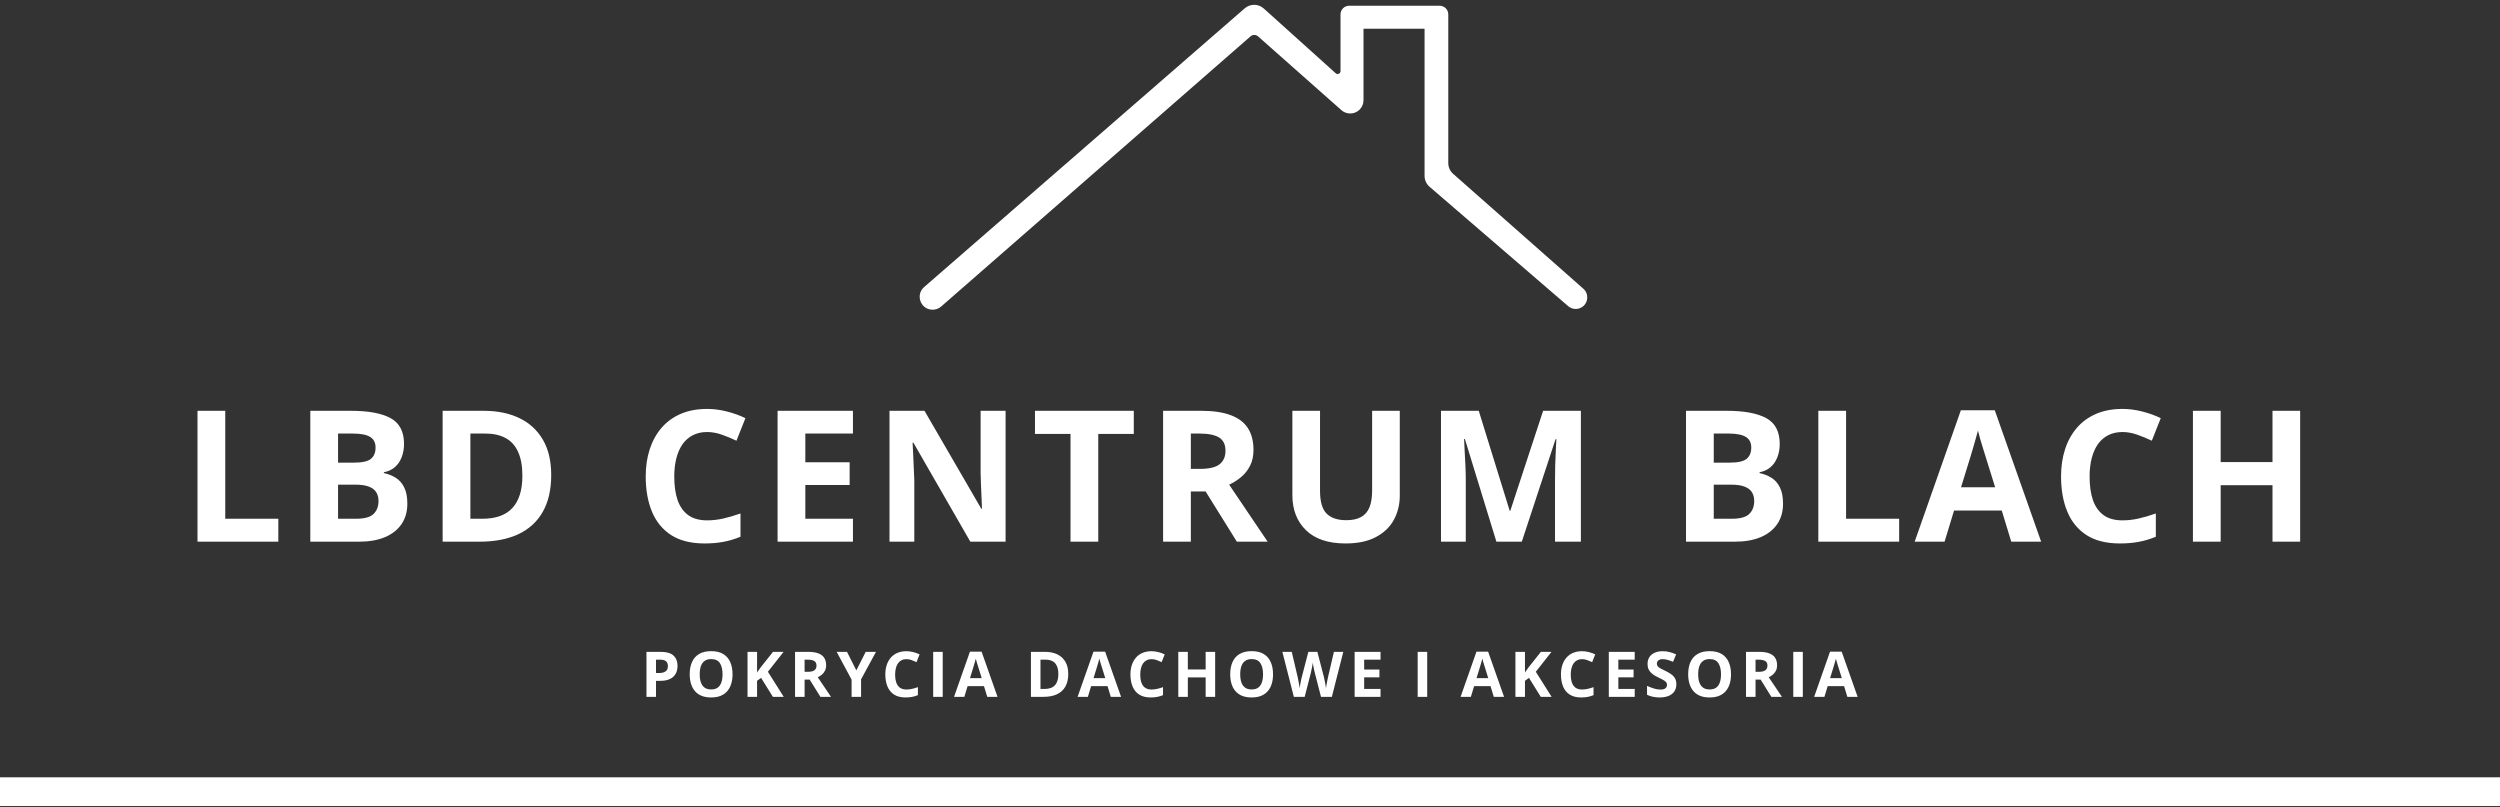
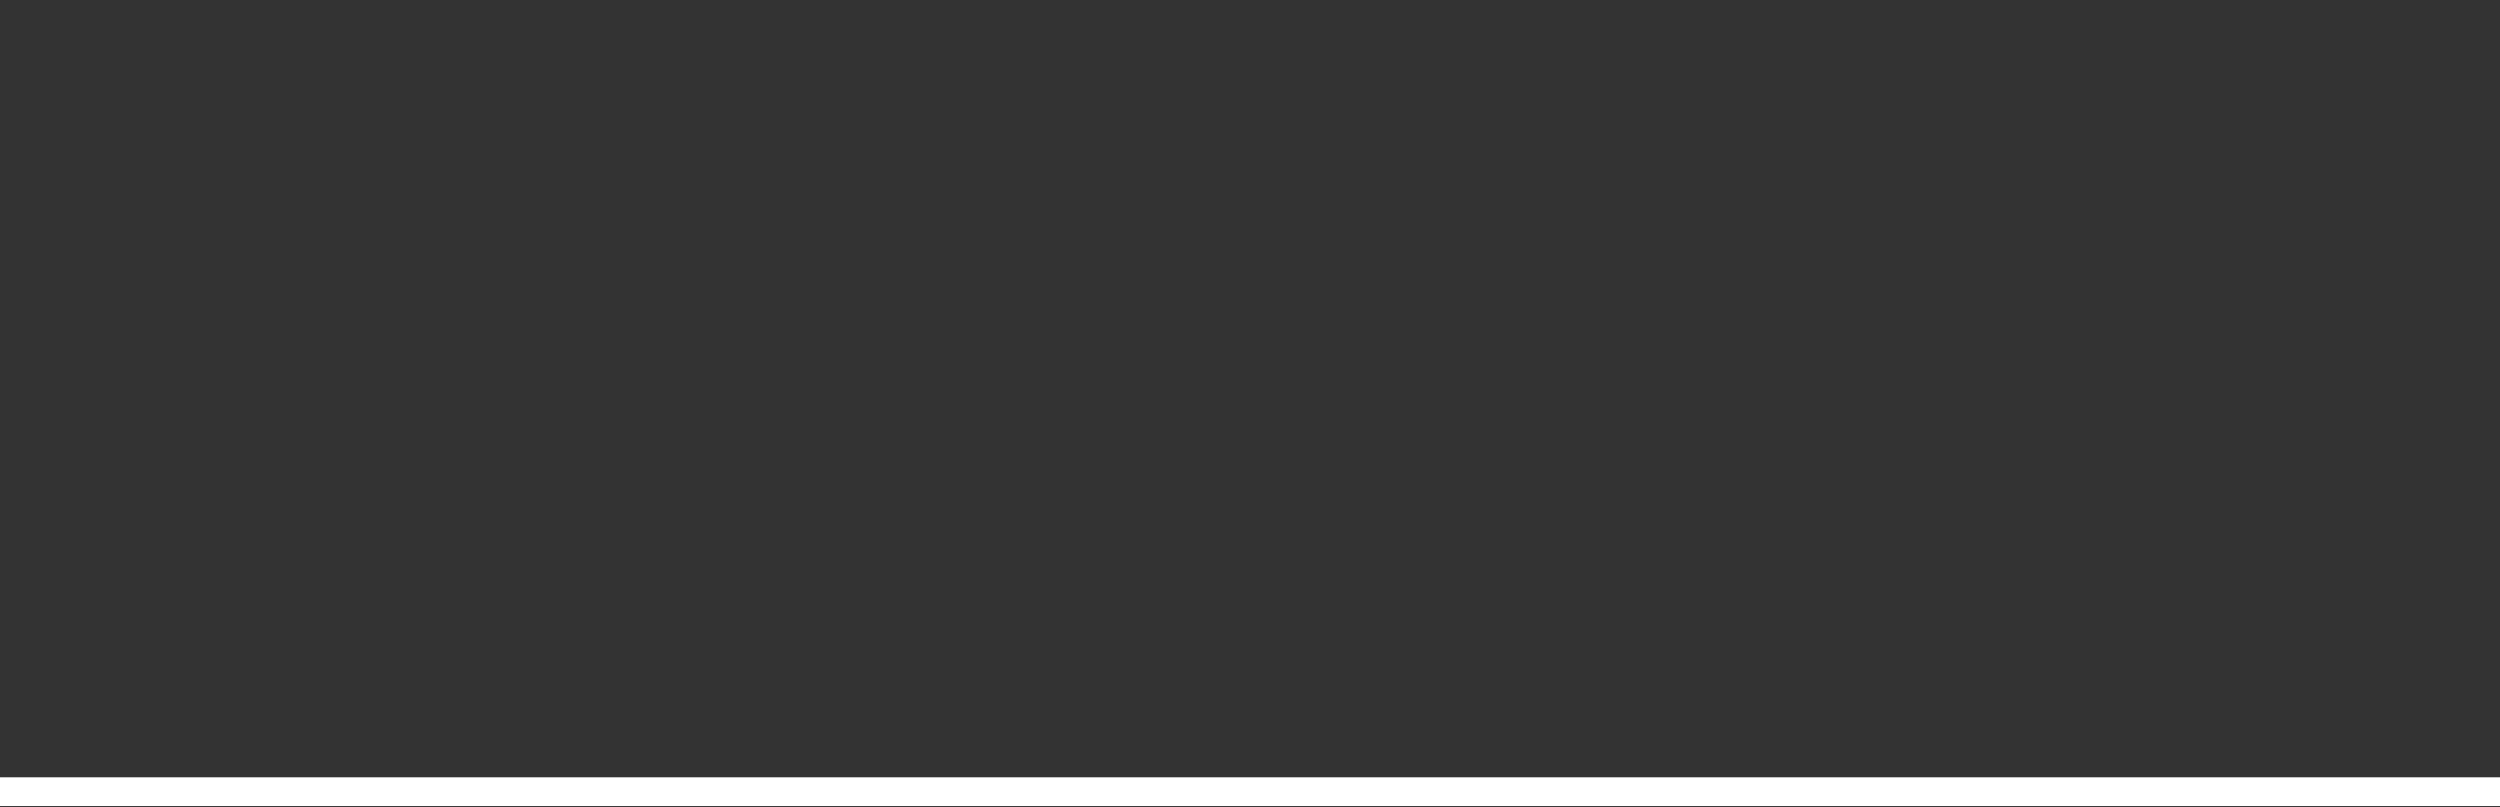
<svg xmlns="http://www.w3.org/2000/svg" width="870" height="281" viewBox="0 0 870 281" fill="none">
  <rect x="0" y="0" width="870" height="281" fill="#333333" stroke="none" />
  <rect y="270.5" width="870" height="10" fill="white" />
-   <path d="M68.731 188.5V142.962H78.387V180.526H96.857V188.5H68.731ZM107.989 142.962H122.161C128.225 142.962 132.814 143.814 135.929 145.516C139.043 147.219 140.601 150.209 140.601 154.487C140.601 156.21 140.32 157.768 139.76 159.159C139.22 160.55 138.431 161.692 137.393 162.585C136.354 163.478 135.088 164.06 133.593 164.33V164.641C135.108 164.953 136.479 165.492 137.704 166.261C138.929 167.008 139.905 168.109 140.632 169.562C141.379 170.995 141.753 172.906 141.753 175.293C141.753 178.055 141.078 180.422 139.729 182.395C138.379 184.368 136.448 185.884 133.935 186.943C131.443 187.981 128.474 188.5 125.027 188.5H107.989V142.962ZM117.645 160.997H123.252C126.055 160.997 127.996 160.561 129.076 159.689C130.156 158.796 130.696 157.488 130.696 155.764C130.696 154.02 130.052 152.774 128.765 152.026C127.498 151.258 125.484 150.874 122.722 150.874H117.645V160.997ZM117.645 168.659V180.526H123.937C126.844 180.526 128.869 179.966 130.011 178.844C131.153 177.723 131.724 176.218 131.724 174.328C131.724 173.207 131.475 172.22 130.976 171.369C130.478 170.518 129.637 169.853 128.453 169.375C127.29 168.898 125.681 168.659 123.625 168.659H117.645ZM191.82 165.295C191.82 170.424 190.833 174.712 188.861 178.159C186.909 181.585 184.074 184.171 180.357 185.915C176.64 187.638 172.166 188.5 166.933 188.5H154.038V142.962H168.335C173.11 142.962 177.253 143.814 180.762 145.516C184.272 147.198 186.992 149.701 188.923 153.023C190.854 156.325 191.82 160.415 191.82 165.295ZM181.79 165.544C181.79 162.18 181.292 159.419 180.295 157.259C179.319 155.079 177.866 153.469 175.934 152.431C174.024 151.393 171.657 150.874 168.833 150.874H163.694V180.526H167.836C172.55 180.526 176.049 179.27 178.333 176.757C180.638 174.245 181.79 170.507 181.79 165.544Z" fill="white" />
-   <path d="M246.074 150.344C244.226 150.344 242.585 150.708 241.152 151.435C239.74 152.141 238.546 153.168 237.57 154.518C236.615 155.868 235.888 157.498 235.39 159.408C234.892 161.319 234.643 163.468 234.643 165.856C234.643 169.074 235.037 171.826 235.826 174.11C236.636 176.373 237.882 178.107 239.564 179.311C241.246 180.495 243.416 181.087 246.074 181.087C247.922 181.087 249.77 180.879 251.618 180.464C253.487 180.049 255.511 179.457 257.692 178.689V186.787C255.678 187.617 253.694 188.209 251.743 188.562C249.791 188.936 247.6 189.123 245.17 189.123C240.478 189.123 236.615 188.157 233.584 186.226C230.573 184.274 228.34 181.554 226.887 178.066C225.433 174.556 224.707 170.466 224.707 165.793C224.707 162.347 225.174 159.19 226.108 156.325C227.043 153.459 228.413 150.978 230.22 148.88C232.026 146.783 234.258 145.163 236.916 144.021C239.574 142.879 242.627 142.308 246.074 142.308C248.337 142.308 250.6 142.599 252.864 143.18C255.148 143.741 257.328 144.52 259.405 145.516L256.29 153.366C254.587 152.556 252.874 151.85 251.151 151.248C249.427 150.645 247.735 150.344 246.074 150.344ZM296.825 188.5H270.599V142.962H296.825V150.874H280.255V160.872H295.673V168.784H280.255V180.526H296.825V188.5ZM349.944 188.5H337.672L317.862 154.051H317.582C317.665 155.484 317.738 156.927 317.8 158.38C317.862 159.834 317.925 161.287 317.987 162.741C318.049 164.174 318.112 165.617 318.174 167.071V188.5H309.546V142.962H321.725L341.503 177.069H341.721C341.68 175.657 341.628 174.255 341.566 172.864C341.503 171.473 341.441 170.081 341.379 168.69C341.337 167.299 341.296 165.908 341.254 164.516V142.962H349.944V188.5ZM382.194 188.5H372.539V150.998H360.173V142.962H394.56V150.998H382.194V188.5ZM418.026 142.962C422.159 142.962 425.564 143.461 428.243 144.457C430.942 145.454 432.946 146.96 434.254 148.974C435.562 150.988 436.217 153.532 436.217 156.605C436.217 158.681 435.822 160.498 435.033 162.056C434.244 163.613 433.206 164.932 431.918 166.012C430.631 167.091 429.24 167.974 427.744 168.659L441.138 188.5H430.423L419.553 171.026H414.413V188.5H404.758V142.962H418.026ZM417.341 150.874H414.413V163.177H417.528C420.726 163.177 423.01 162.648 424.38 161.589C425.772 160.509 426.467 158.931 426.467 156.854C426.467 154.695 425.72 153.158 424.225 152.244C422.75 151.331 420.456 150.874 417.341 150.874ZM487.124 142.962V172.428C487.124 175.563 486.428 178.398 485.037 180.931C483.667 183.444 481.58 185.437 478.776 186.911C475.994 188.386 472.485 189.123 468.249 189.123C462.227 189.123 457.638 187.586 454.481 184.513C451.325 181.44 449.747 177.37 449.747 172.303V142.962H459.372V170.839C459.372 174.598 460.14 177.235 461.676 178.751C463.213 180.267 465.487 181.025 468.498 181.025C470.616 181.025 472.329 180.661 473.637 179.934C474.966 179.208 475.942 178.086 476.565 176.571C477.188 175.055 477.499 173.124 477.499 170.777V142.962H487.124ZM520.745 188.5L509.781 152.774H509.5C509.542 153.625 509.604 154.913 509.687 156.636C509.791 158.339 509.884 160.156 509.968 162.087C510.051 164.018 510.092 165.762 510.092 167.32V188.5H501.464V142.962H514.608L525.386 177.785H525.572L537.004 142.962H550.148V188.5H541.146V166.946C541.146 165.513 541.167 163.862 541.208 161.994C541.271 160.125 541.343 158.349 541.426 156.667C541.51 154.965 541.572 153.688 541.613 152.836H541.333L529.59 188.5H520.745Z" fill="white" />
-   <path d="M586.731 142.962H600.903C606.967 142.962 611.556 143.814 614.67 145.516C617.785 147.219 619.343 150.209 619.343 154.487C619.343 156.21 619.062 157.768 618.502 159.159C617.962 160.55 617.173 161.692 616.134 162.585C615.096 163.478 613.829 164.06 612.334 164.33V164.641C613.85 164.953 615.221 165.492 616.446 166.261C617.671 167.008 618.647 168.109 619.374 169.562C620.121 170.995 620.495 172.906 620.495 175.293C620.495 178.055 619.82 180.422 618.47 182.395C617.121 184.368 615.19 185.884 612.677 186.943C610.185 187.981 607.216 188.5 603.769 188.5H586.731V142.962ZM596.387 160.997H601.993C604.797 160.997 606.738 160.561 607.818 159.689C608.898 158.796 609.438 157.488 609.438 155.764C609.438 154.02 608.794 152.774 607.506 152.026C606.24 151.258 604.226 150.874 601.464 150.874H596.387V160.997ZM596.387 168.659V180.526H602.679C605.586 180.526 607.61 179.966 608.752 178.844C609.894 177.723 610.466 176.218 610.466 174.328C610.466 173.207 610.216 172.22 609.718 171.369C609.22 170.518 608.379 169.853 607.195 169.375C606.032 168.898 604.423 168.659 602.367 168.659H596.387ZM632.78 188.5V142.962H642.435V180.526H660.906V188.5H632.78ZM699.915 188.5L696.613 177.661H680.012L676.71 188.5H666.307L682.379 142.776H694.184L710.318 188.5H699.915ZM694.308 169.562L691.007 158.972C690.799 158.266 690.519 157.363 690.166 156.262C689.833 155.141 689.491 154.009 689.138 152.867C688.806 151.704 688.536 150.697 688.328 149.846C688.12 150.697 687.83 151.756 687.456 153.023C687.103 154.269 686.76 155.453 686.428 156.574C686.096 157.695 685.857 158.495 685.712 158.972L682.441 169.562H694.308ZM738.612 150.344C736.764 150.344 735.124 150.708 733.691 151.435C732.279 152.141 731.085 153.168 730.109 154.518C729.154 155.868 728.427 157.498 727.929 159.408C727.43 161.319 727.181 163.468 727.181 165.856C727.181 169.074 727.576 171.826 728.365 174.11C729.175 176.373 730.421 178.107 732.103 179.311C733.785 180.495 735.954 181.087 738.612 181.087C740.46 181.087 742.309 180.879 744.157 180.464C746.026 180.049 748.05 179.457 750.23 178.689V186.787C748.216 187.617 746.233 188.209 744.281 188.562C742.329 188.936 740.139 189.123 737.709 189.123C733.016 189.123 729.154 188.157 726.122 186.226C723.111 184.274 720.879 181.554 719.426 178.066C717.972 174.556 717.245 170.466 717.245 165.793C717.245 162.347 717.712 159.19 718.647 156.325C719.581 153.459 720.952 150.978 722.758 148.88C724.565 146.783 726.797 145.163 729.455 144.021C732.113 142.879 735.165 142.308 738.612 142.308C740.876 142.308 743.139 142.599 745.403 143.18C747.687 143.741 749.867 144.52 751.944 145.516L748.829 153.366C747.126 152.556 745.413 151.85 743.689 151.248C741.966 150.645 740.274 150.344 738.612 150.344ZM800.453 188.5H790.828V168.846H772.794V188.5H763.138V142.962H772.794V160.81H790.828V142.962H800.453V188.5Z" fill="white" />
-   <path d="M324 107.75C320.138 107.267 318.668 102.442 321.605 99.888L433.162 2.902C435.068 1.245 437.91 1.269 439.788 2.959L464.831 25.498C465.475 26.077 466.5 25.62 466.5 24.755V5C466.5 3.343 467.843 2 469.5 2H501C502.657 2 504 3.343 504 5V56.744C504 58.178 504.616 59.544 505.692 60.493L551.01 100.48C553.011 102.245 552.769 105.434 550.524 106.877C549.027 107.84 547.075 107.703 545.726 106.542L497.487 64.996C496.384 64.046 495.75 62.663 495.75 61.208V10H474.5V34.877C474.5 37.43 472.43 39.5 469.877 39.5C468.748 39.5 467.658 39.087 466.813 38.338L437.817 12.666C437.064 11.999 435.933 11.995 435.175 12.657L327.518 106.674C326.552 107.518 325.272 107.909 324 107.75Z" fill="white" />
-   <path d="M229.971 226.845C231.991 226.845 233.465 227.28 234.393 228.151C235.321 229.015 235.785 230.207 235.785 231.728C235.785 232.413 235.682 233.07 235.475 233.698C235.268 234.319 234.929 234.872 234.458 235.358C233.994 235.843 233.372 236.229 232.594 236.514C231.816 236.793 230.856 236.932 229.714 236.932H228.29V242.5H224.97V226.845H229.971ZM229.8 229.565H228.29V234.212H229.382C230.003 234.212 230.542 234.13 230.999 233.966C231.456 233.802 231.809 233.545 232.059 233.195C232.309 232.845 232.434 232.395 232.434 231.846C232.434 231.075 232.22 230.503 231.791 230.132C231.363 229.754 230.699 229.565 229.8 229.565ZM254.924 234.651C254.924 235.857 254.774 236.957 254.474 237.949C254.174 238.934 253.718 239.784 253.104 240.498C252.497 241.211 251.726 241.761 250.791 242.147C249.856 242.525 248.749 242.714 247.471 242.714C246.193 242.714 245.087 242.525 244.152 242.147C243.217 241.761 242.442 241.211 241.828 240.498C241.221 239.784 240.768 238.931 240.468 237.938C240.168 236.946 240.018 235.843 240.018 234.63C240.018 233.009 240.283 231.599 240.811 230.4C241.346 229.194 242.167 228.258 243.274 227.594C244.38 226.931 245.786 226.599 247.493 226.599C249.192 226.599 250.587 226.931 251.679 227.594C252.779 228.258 253.593 229.194 254.121 230.4C254.656 231.606 254.924 233.023 254.924 234.651ZM243.499 234.651C243.499 235.743 243.634 236.686 243.905 237.478C244.184 238.263 244.616 238.87 245.201 239.298C245.786 239.719 246.543 239.93 247.471 239.93C248.414 239.93 249.177 239.719 249.763 239.298C250.348 238.87 250.773 238.263 251.037 237.478C251.308 236.686 251.444 235.743 251.444 234.651C251.444 233.009 251.137 231.717 250.523 230.775C249.909 229.832 248.899 229.361 247.493 229.361C246.557 229.361 245.794 229.575 245.201 230.004C244.616 230.425 244.184 231.032 243.905 231.824C243.634 232.609 243.499 233.552 243.499 234.651ZM272.735 242.5H268.966L264.864 235.904L263.462 236.91V242.5H260.142V226.845H263.462V234.009C263.683 233.702 263.901 233.395 264.115 233.088C264.329 232.781 264.547 232.474 264.768 232.167L269.008 226.845H272.692L267.231 233.773L272.735 242.5ZM281.24 226.845C282.661 226.845 283.832 227.016 284.753 227.359C285.681 227.702 286.37 228.219 286.819 228.912C287.269 229.604 287.494 230.478 287.494 231.535C287.494 232.249 287.358 232.874 287.087 233.409C286.816 233.944 286.459 234.398 286.016 234.769C285.574 235.14 285.095 235.443 284.581 235.679L289.186 242.5H285.502L281.765 236.493H279.998V242.5H276.679V226.845H281.24ZM281.005 229.565H279.998V233.794H281.069C282.168 233.794 282.954 233.612 283.425 233.248C283.903 232.877 284.142 232.335 284.142 231.621C284.142 230.878 283.885 230.35 283.371 230.036C282.864 229.722 282.076 229.565 281.005 229.565ZM298.002 233.291L301.268 226.845H304.844L299.651 236.407V242.5H296.353V236.514L291.159 226.845H294.757L298.002 233.291ZM315.438 229.383C314.803 229.383 314.239 229.508 313.746 229.757C313.261 230 312.85 230.354 312.515 230.818C312.186 231.282 311.936 231.842 311.765 232.499C311.594 233.155 311.508 233.894 311.508 234.715C311.508 235.822 311.644 236.768 311.915 237.553C312.193 238.331 312.622 238.927 313.2 239.341C313.778 239.748 314.524 239.951 315.438 239.951C316.073 239.951 316.709 239.88 317.344 239.737C317.986 239.595 318.682 239.391 319.432 239.127V241.911C318.74 242.197 318.058 242.4 317.387 242.521C316.716 242.65 315.963 242.714 315.127 242.714C313.514 242.714 312.186 242.382 311.144 241.718C310.109 241.047 309.342 240.112 308.842 238.913C308.342 237.706 308.092 236.3 308.092 234.694C308.092 233.509 308.253 232.424 308.574 231.439C308.895 230.453 309.367 229.6 309.988 228.879C310.609 228.158 311.376 227.602 312.29 227.209C313.204 226.816 314.253 226.62 315.438 226.62C316.216 226.62 316.994 226.72 317.772 226.92C318.558 227.113 319.307 227.38 320.021 227.723L318.95 230.421C318.365 230.143 317.776 229.9 317.183 229.693C316.591 229.486 316.009 229.383 315.438 229.383ZM324.747 242.5V226.845H328.066V242.5H324.747ZM343.564 242.5L342.429 238.774H336.722L335.587 242.5H332.01L337.535 226.781H341.594L347.141 242.5H343.564ZM341.637 235.99L340.502 232.349C340.43 232.106 340.334 231.796 340.212 231.417C340.098 231.032 339.98 230.643 339.859 230.25C339.745 229.85 339.652 229.504 339.581 229.211C339.509 229.504 339.409 229.868 339.281 230.304C339.159 230.732 339.042 231.139 338.927 231.524C338.813 231.91 338.731 232.185 338.681 232.349L337.557 235.99H341.637ZM371.754 234.523C371.754 236.286 371.415 237.76 370.737 238.945C370.066 240.123 369.092 241.012 367.814 241.611C366.536 242.204 364.998 242.5 363.199 242.5H358.766V226.845H363.681C365.322 226.845 366.747 227.138 367.953 227.723C369.159 228.301 370.095 229.161 370.759 230.304C371.422 231.439 371.754 232.845 371.754 234.523ZM368.306 234.608C368.306 233.452 368.135 232.502 367.792 231.76C367.457 231.01 366.957 230.457 366.293 230.1C365.637 229.743 364.823 229.565 363.852 229.565H362.085V239.759H363.509C365.13 239.759 366.333 239.327 367.118 238.463C367.91 237.599 368.306 236.314 368.306 234.608ZM386.556 242.5L385.421 238.774H379.714L378.579 242.5H375.002L380.528 226.781H384.586L390.133 242.5H386.556ZM384.629 235.99L383.494 232.349C383.422 232.106 383.326 231.796 383.205 231.417C383.09 231.032 382.973 230.643 382.851 230.25C382.737 229.85 382.644 229.504 382.573 229.211C382.501 229.504 382.402 229.868 382.273 230.304C382.152 230.732 382.034 231.139 381.92 231.524C381.805 231.91 381.723 232.185 381.673 232.349L380.549 235.99H384.629ZM400.737 229.383C400.102 229.383 399.538 229.508 399.045 229.757C398.56 230 398.149 230.354 397.814 230.818C397.485 231.282 397.236 231.842 397.064 232.499C396.893 233.155 396.807 233.894 396.807 234.715C396.807 235.822 396.943 236.768 397.214 237.553C397.493 238.331 397.921 238.927 398.499 239.341C399.077 239.748 399.823 239.951 400.737 239.951C401.372 239.951 402.008 239.88 402.643 239.737C403.286 239.595 403.982 239.391 404.731 239.127V241.911C404.039 242.197 403.357 242.4 402.686 242.521C402.015 242.65 401.262 242.714 400.427 242.714C398.813 242.714 397.485 242.382 396.443 241.718C395.408 241.047 394.641 240.112 394.141 238.913C393.641 237.706 393.391 236.3 393.391 234.694C393.391 233.509 393.552 232.424 393.873 231.439C394.194 230.453 394.666 229.6 395.287 228.879C395.908 228.158 396.675 227.602 397.589 227.209C398.503 226.816 399.552 226.62 400.737 226.62C401.515 226.62 402.293 226.72 403.071 226.92C403.857 227.113 404.606 227.38 405.32 227.723L404.249 230.421C403.664 230.143 403.075 229.9 402.482 229.693C401.89 229.486 401.308 229.383 400.737 229.383ZM422.874 242.5H419.565V235.743H413.365V242.5H410.046V226.845H413.365V232.981H419.565V226.845H422.874V242.5ZM443.019 234.651C443.019 235.857 442.869 236.957 442.569 237.949C442.27 238.934 441.813 239.784 441.199 240.498C440.592 241.211 439.821 241.761 438.886 242.147C437.951 242.525 436.844 242.714 435.566 242.714C434.289 242.714 433.182 242.525 432.247 242.147C431.312 241.761 430.537 241.211 429.923 240.498C429.316 239.784 428.863 238.931 428.563 237.938C428.264 236.946 428.114 235.843 428.114 234.63C428.114 233.009 428.378 231.599 428.906 230.4C429.441 229.194 430.262 228.258 431.369 227.594C432.475 226.931 433.882 226.599 435.588 226.599C437.287 226.599 438.682 226.931 439.775 227.594C440.874 228.258 441.688 229.194 442.216 230.4C442.751 231.606 443.019 233.023 443.019 234.651ZM431.594 234.651C431.594 235.743 431.729 236.686 432.001 237.478C432.279 238.263 432.711 238.87 433.296 239.298C433.882 239.719 434.638 239.93 435.566 239.93C436.509 239.93 437.273 239.719 437.858 239.298C438.443 238.87 438.868 238.263 439.132 237.478C439.403 236.686 439.539 235.743 439.539 234.651C439.539 233.009 439.232 231.717 438.618 230.775C438.004 229.832 436.994 229.361 435.588 229.361C434.653 229.361 433.889 229.575 433.296 230.004C432.711 230.425 432.279 231.032 432.001 231.824C431.729 232.609 431.594 233.552 431.594 234.651ZM467.469 226.845L463.486 242.5H459.706L457.585 234.276C457.543 234.119 457.486 233.88 457.414 233.559C457.343 233.238 457.268 232.888 457.189 232.509C457.111 232.124 457.039 231.763 456.975 231.428C456.918 231.085 456.879 230.814 456.857 230.614C456.836 230.814 456.793 231.082 456.729 231.417C456.672 231.753 456.604 232.11 456.525 232.488C456.454 232.866 456.383 233.22 456.311 233.548C456.24 233.876 456.183 234.126 456.14 234.298L454.03 242.5H450.261L446.267 226.845H449.533L451.535 235.39C451.593 235.647 451.657 235.954 451.728 236.311C451.807 236.668 451.882 237.042 451.953 237.435C452.032 237.821 452.099 238.195 452.157 238.559C452.221 238.916 452.267 239.227 452.296 239.491C452.331 239.22 452.378 238.906 452.435 238.549C452.492 238.185 452.553 237.817 452.617 237.446C452.688 237.067 452.76 236.718 452.831 236.396C452.903 236.075 452.967 235.815 453.024 235.615L455.305 226.845H458.442L460.723 235.615C460.773 235.807 460.83 236.068 460.894 236.396C460.966 236.718 461.037 237.067 461.108 237.446C461.18 237.824 461.244 238.195 461.301 238.559C461.365 238.916 461.412 239.227 461.44 239.491C461.49 239.134 461.558 238.702 461.644 238.195C461.737 237.681 461.833 237.171 461.933 236.664C462.04 236.157 462.133 235.733 462.211 235.39L464.203 226.845H467.469ZM480.429 242.5H471.413V226.845H480.429V229.565H474.732V233.002H480.033V235.722H474.732V239.759H480.429V242.5ZM493.35 242.5V226.845H496.669V242.5H493.35ZM519.838 242.5L518.702 238.774H512.995L511.86 242.5H508.284L513.809 226.781H517.867L523.414 242.5H519.838ZM517.91 235.99L516.775 232.349C516.704 232.106 516.607 231.796 516.486 231.417C516.372 231.032 516.254 230.643 516.133 230.25C516.018 229.85 515.926 229.504 515.854 229.211C515.783 229.504 515.683 229.868 515.554 230.304C515.433 230.732 515.315 231.139 515.201 231.524C515.087 231.91 515.005 232.185 514.955 232.349L513.83 235.99H517.91ZM539.961 242.5H536.192L532.091 235.904L530.688 236.91V242.5H527.369V226.845H530.688V234.009C530.909 233.702 531.127 233.395 531.341 233.088C531.556 232.781 531.773 232.474 531.995 232.167L536.235 226.845H539.918L534.457 233.773L539.961 242.5ZM550.555 229.383C549.92 229.383 549.356 229.508 548.863 229.757C548.378 230 547.967 230.354 547.632 230.818C547.303 231.282 547.053 231.842 546.882 232.499C546.711 233.155 546.625 233.894 546.625 234.715C546.625 235.822 546.761 236.768 547.032 237.553C547.31 238.331 547.739 238.927 548.317 239.341C548.895 239.748 549.641 239.951 550.555 239.951C551.19 239.951 551.826 239.88 552.461 239.737C553.103 239.595 553.8 239.391 554.549 239.127V241.911C553.857 242.197 553.175 242.4 552.504 242.521C551.833 242.65 551.08 242.714 550.244 242.714C548.631 242.714 547.303 242.382 546.261 241.718C545.226 241.047 544.459 240.112 543.959 238.913C543.459 237.706 543.209 236.3 543.209 234.694C543.209 233.509 543.37 232.424 543.691 231.439C544.012 230.453 544.484 229.6 545.105 228.879C545.726 228.158 546.493 227.602 547.407 227.209C548.321 226.816 549.37 226.62 550.555 226.62C551.333 226.62 552.111 226.72 552.889 226.92C553.675 227.113 554.424 227.38 555.138 227.723L554.067 230.421C553.482 230.143 552.893 229.9 552.3 229.693C551.708 229.486 551.126 229.383 550.555 229.383ZM568.88 242.5H559.864V226.845H568.88V229.565H563.183V233.002H568.484V235.722H563.183V239.759H568.88V242.5ZM583.371 238.153C583.371 239.081 583.146 239.887 582.697 240.573C582.247 241.258 581.59 241.786 580.726 242.157C579.87 242.529 578.827 242.714 577.6 242.714C577.057 242.714 576.525 242.678 576.004 242.607C575.49 242.536 574.994 242.432 574.516 242.297C574.044 242.154 573.595 241.979 573.166 241.772V238.688C573.909 239.016 574.68 239.313 575.479 239.577C576.279 239.841 577.071 239.973 577.857 239.973C578.399 239.973 578.835 239.902 579.163 239.759C579.498 239.616 579.741 239.42 579.891 239.17C580.041 238.92 580.116 238.634 580.116 238.313C580.116 237.921 579.984 237.585 579.72 237.307C579.456 237.028 579.092 236.768 578.628 236.525C578.171 236.282 577.653 236.022 577.075 235.743C576.711 235.572 576.315 235.365 575.886 235.122C575.458 234.872 575.051 234.569 574.666 234.212C574.28 233.855 573.962 233.423 573.713 232.916C573.47 232.402 573.348 231.788 573.348 231.075C573.348 230.139 573.563 229.34 573.991 228.676C574.419 228.012 575.03 227.505 575.822 227.155C576.622 226.798 577.564 226.62 578.649 226.62C579.463 226.62 580.237 226.716 580.973 226.909C581.715 227.095 582.49 227.366 583.296 227.723L582.225 230.304C581.504 230.011 580.858 229.786 580.287 229.629C579.716 229.465 579.134 229.383 578.542 229.383C578.128 229.383 577.774 229.451 577.482 229.586C577.189 229.715 576.968 229.9 576.818 230.143C576.668 230.379 576.593 230.653 576.593 230.967C576.593 231.339 576.7 231.653 576.914 231.91C577.136 232.16 577.464 232.402 577.899 232.638C578.342 232.874 578.892 233.148 579.548 233.462C580.348 233.841 581.03 234.237 581.594 234.651C582.165 235.058 582.604 235.54 582.911 236.097C583.218 236.646 583.371 237.332 583.371 238.153ZM602.392 234.651C602.392 235.857 602.242 236.957 601.942 237.949C601.642 238.934 601.186 239.784 600.572 240.498C599.965 241.211 599.194 241.761 598.259 242.147C597.324 242.525 596.217 242.714 594.939 242.714C593.661 242.714 592.555 242.525 591.62 242.147C590.685 241.761 589.91 241.211 589.296 240.498C588.689 239.784 588.236 238.931 587.936 237.938C587.636 236.946 587.486 235.843 587.486 234.63C587.486 233.009 587.751 231.599 588.279 230.4C588.814 229.194 589.635 228.258 590.742 227.594C591.848 226.931 593.255 226.599 594.961 226.599C596.66 226.599 598.055 226.931 599.147 227.594C600.247 228.258 601.061 229.194 601.589 230.4C602.124 231.606 602.392 233.023 602.392 234.651ZM590.967 234.651C590.967 235.743 591.102 236.686 591.373 237.478C591.652 238.263 592.084 238.87 592.669 239.298C593.255 239.719 594.011 239.93 594.939 239.93C595.882 239.93 596.645 239.719 597.231 239.298C597.816 238.87 598.241 238.263 598.505 237.478C598.776 236.686 598.912 235.743 598.912 234.651C598.912 233.009 598.605 231.717 597.991 230.775C597.377 229.832 596.367 229.361 594.961 229.361C594.025 229.361 593.262 229.575 592.669 230.004C592.084 230.425 591.652 231.032 591.373 231.824C591.102 232.609 590.967 233.552 590.967 234.651ZM612.172 226.845C613.592 226.845 614.763 227.016 615.684 227.359C616.612 227.702 617.301 228.219 617.751 228.912C618.2 229.604 618.425 230.478 618.425 231.535C618.425 232.249 618.29 232.874 618.018 233.409C617.747 233.944 617.39 234.398 616.948 234.769C616.505 235.14 616.027 235.443 615.513 235.679L620.117 242.5H616.434L612.697 236.493H610.93V242.5H607.61V226.845H612.172ZM611.936 229.565H610.93V233.794H612.001C613.1 233.794 613.885 233.612 614.356 233.248C614.835 232.877 615.074 232.335 615.074 231.621C615.074 230.878 614.817 230.35 614.303 230.036C613.796 229.722 613.007 229.565 611.936 229.565ZM624.061 242.5V226.845H627.381V242.5H624.061ZM642.879 242.5L641.744 238.774H636.036L634.901 242.5H631.325L636.85 226.781H640.908L646.455 242.5H642.879ZM640.951 235.99L639.816 232.349C639.745 232.106 639.648 231.796 639.527 231.417C639.413 231.032 639.295 230.643 639.174 230.25C639.059 229.85 638.967 229.504 638.895 229.211C638.824 229.504 638.724 229.868 638.595 230.304C638.474 230.732 638.356 231.139 638.242 231.524C638.128 231.91 638.046 232.185 637.996 232.349L636.871 235.99H640.951Z" fill="white" />
</svg>